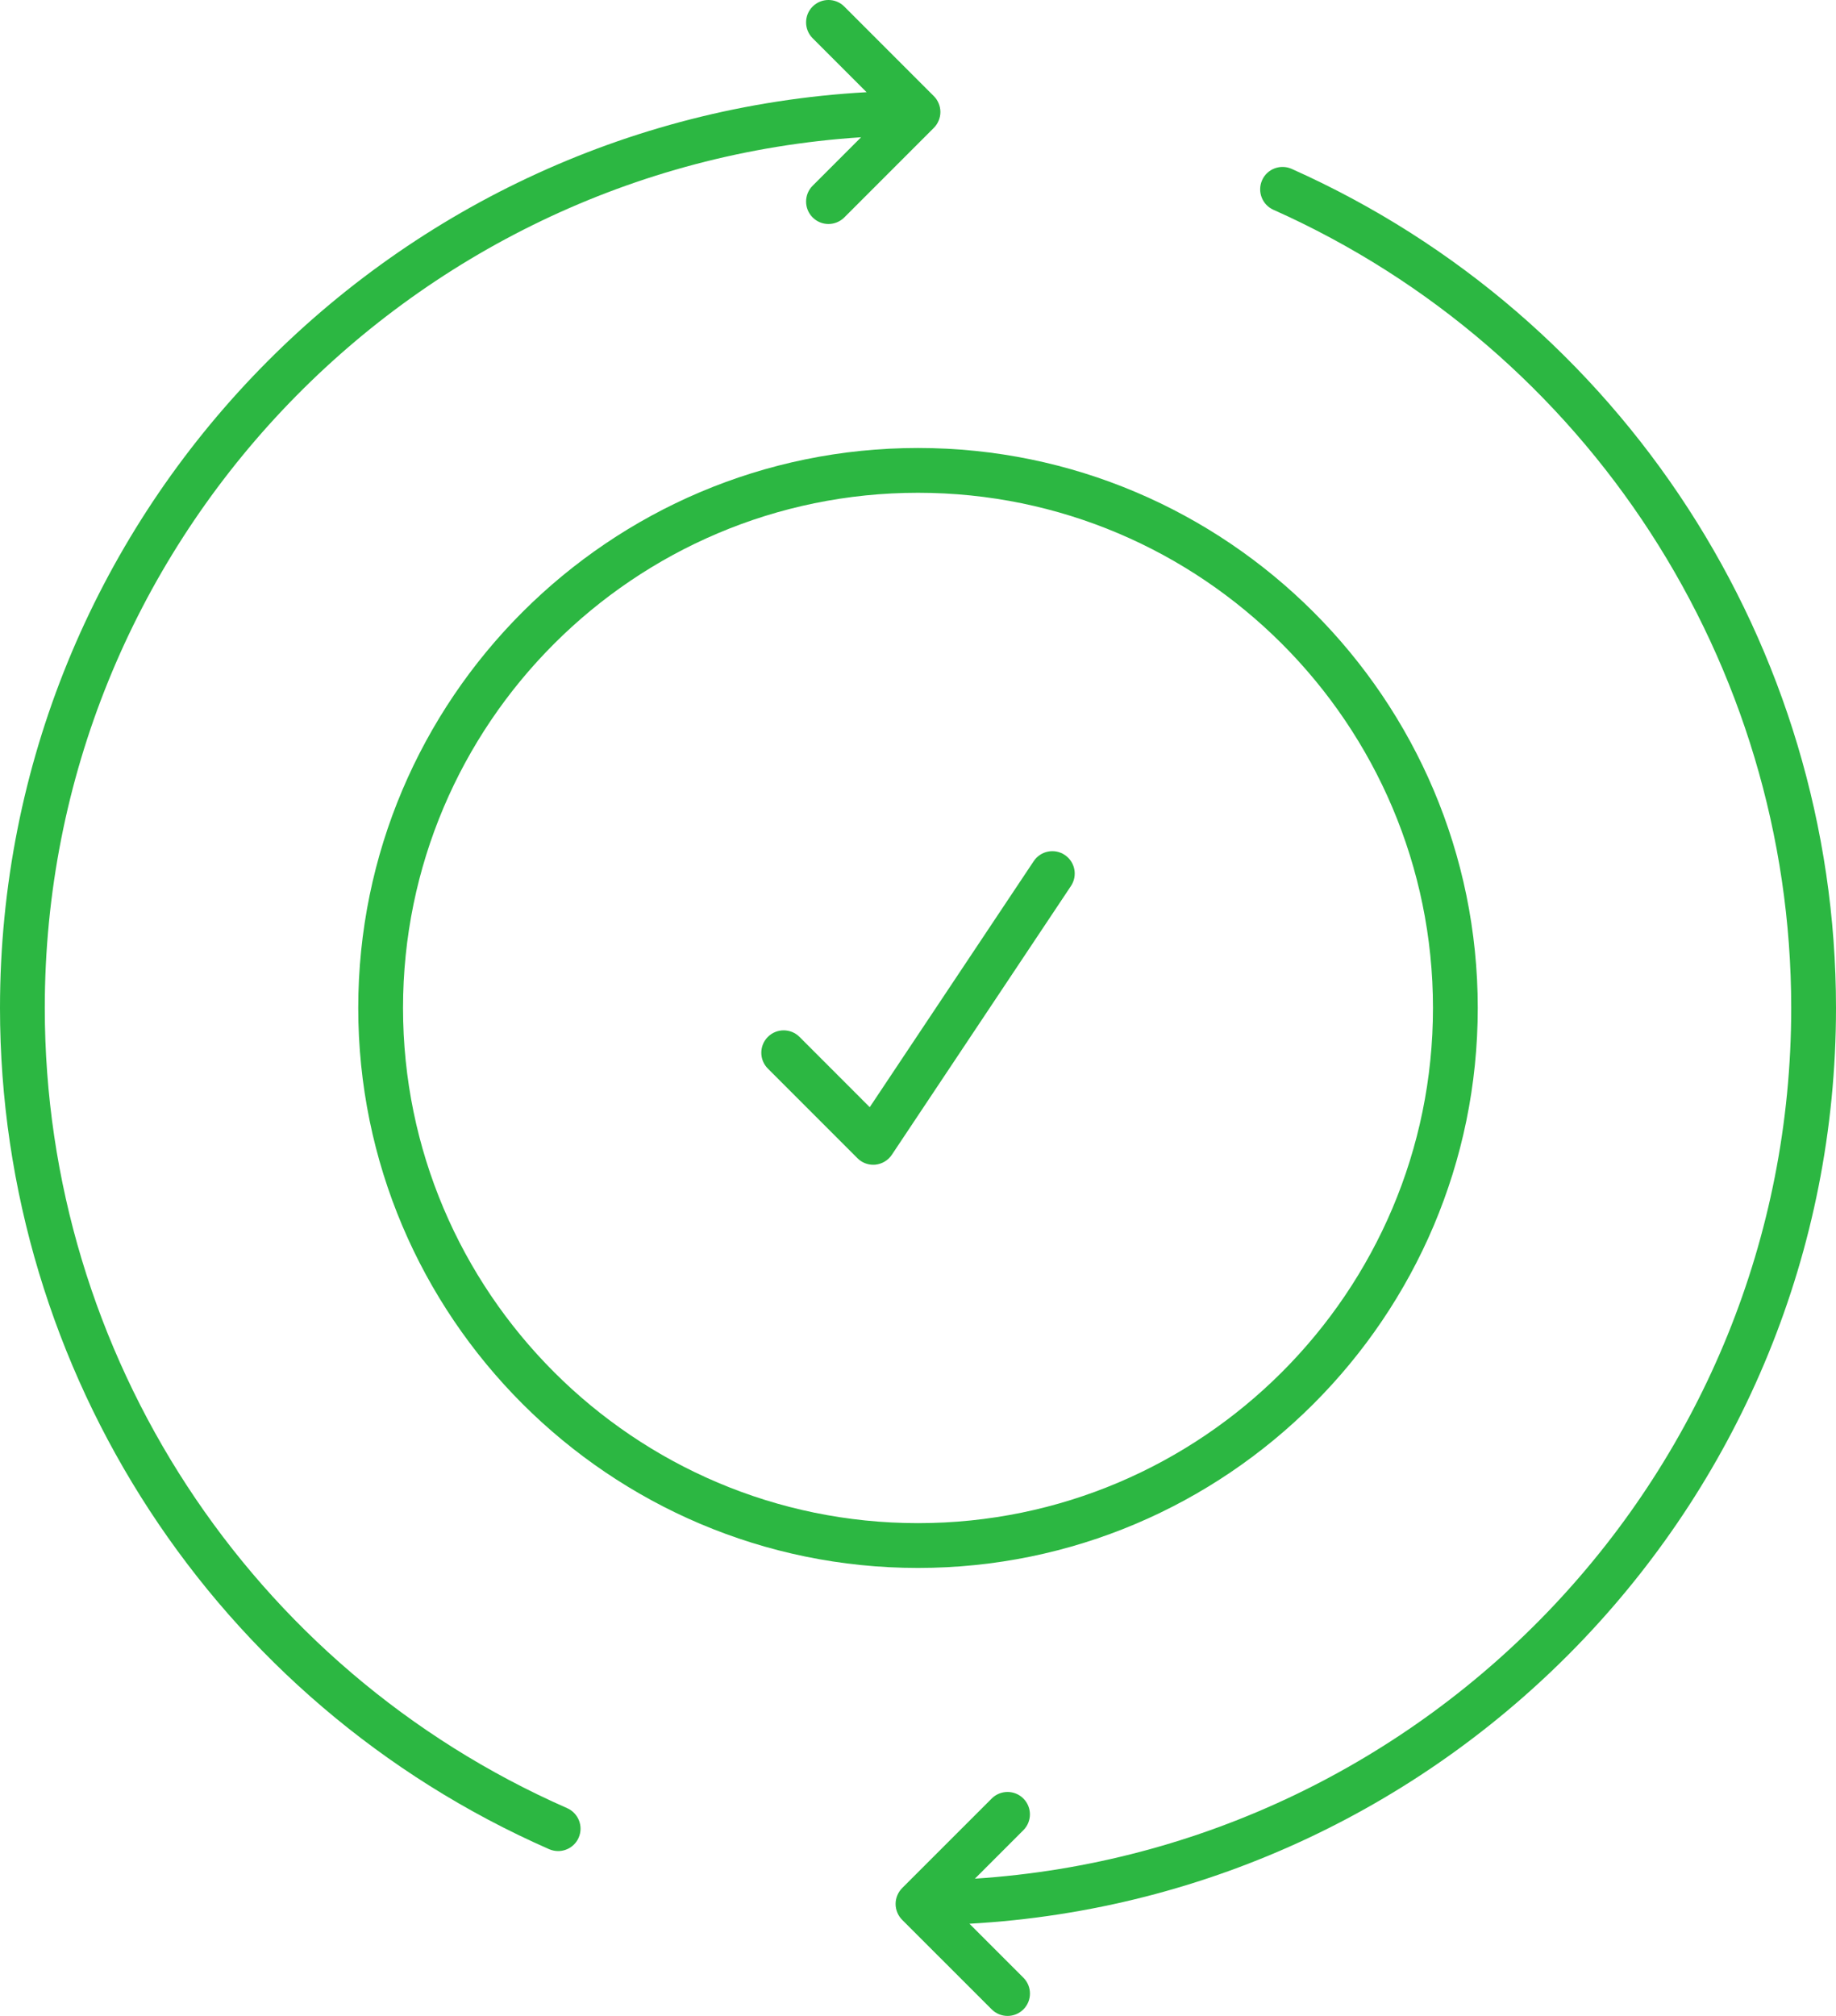
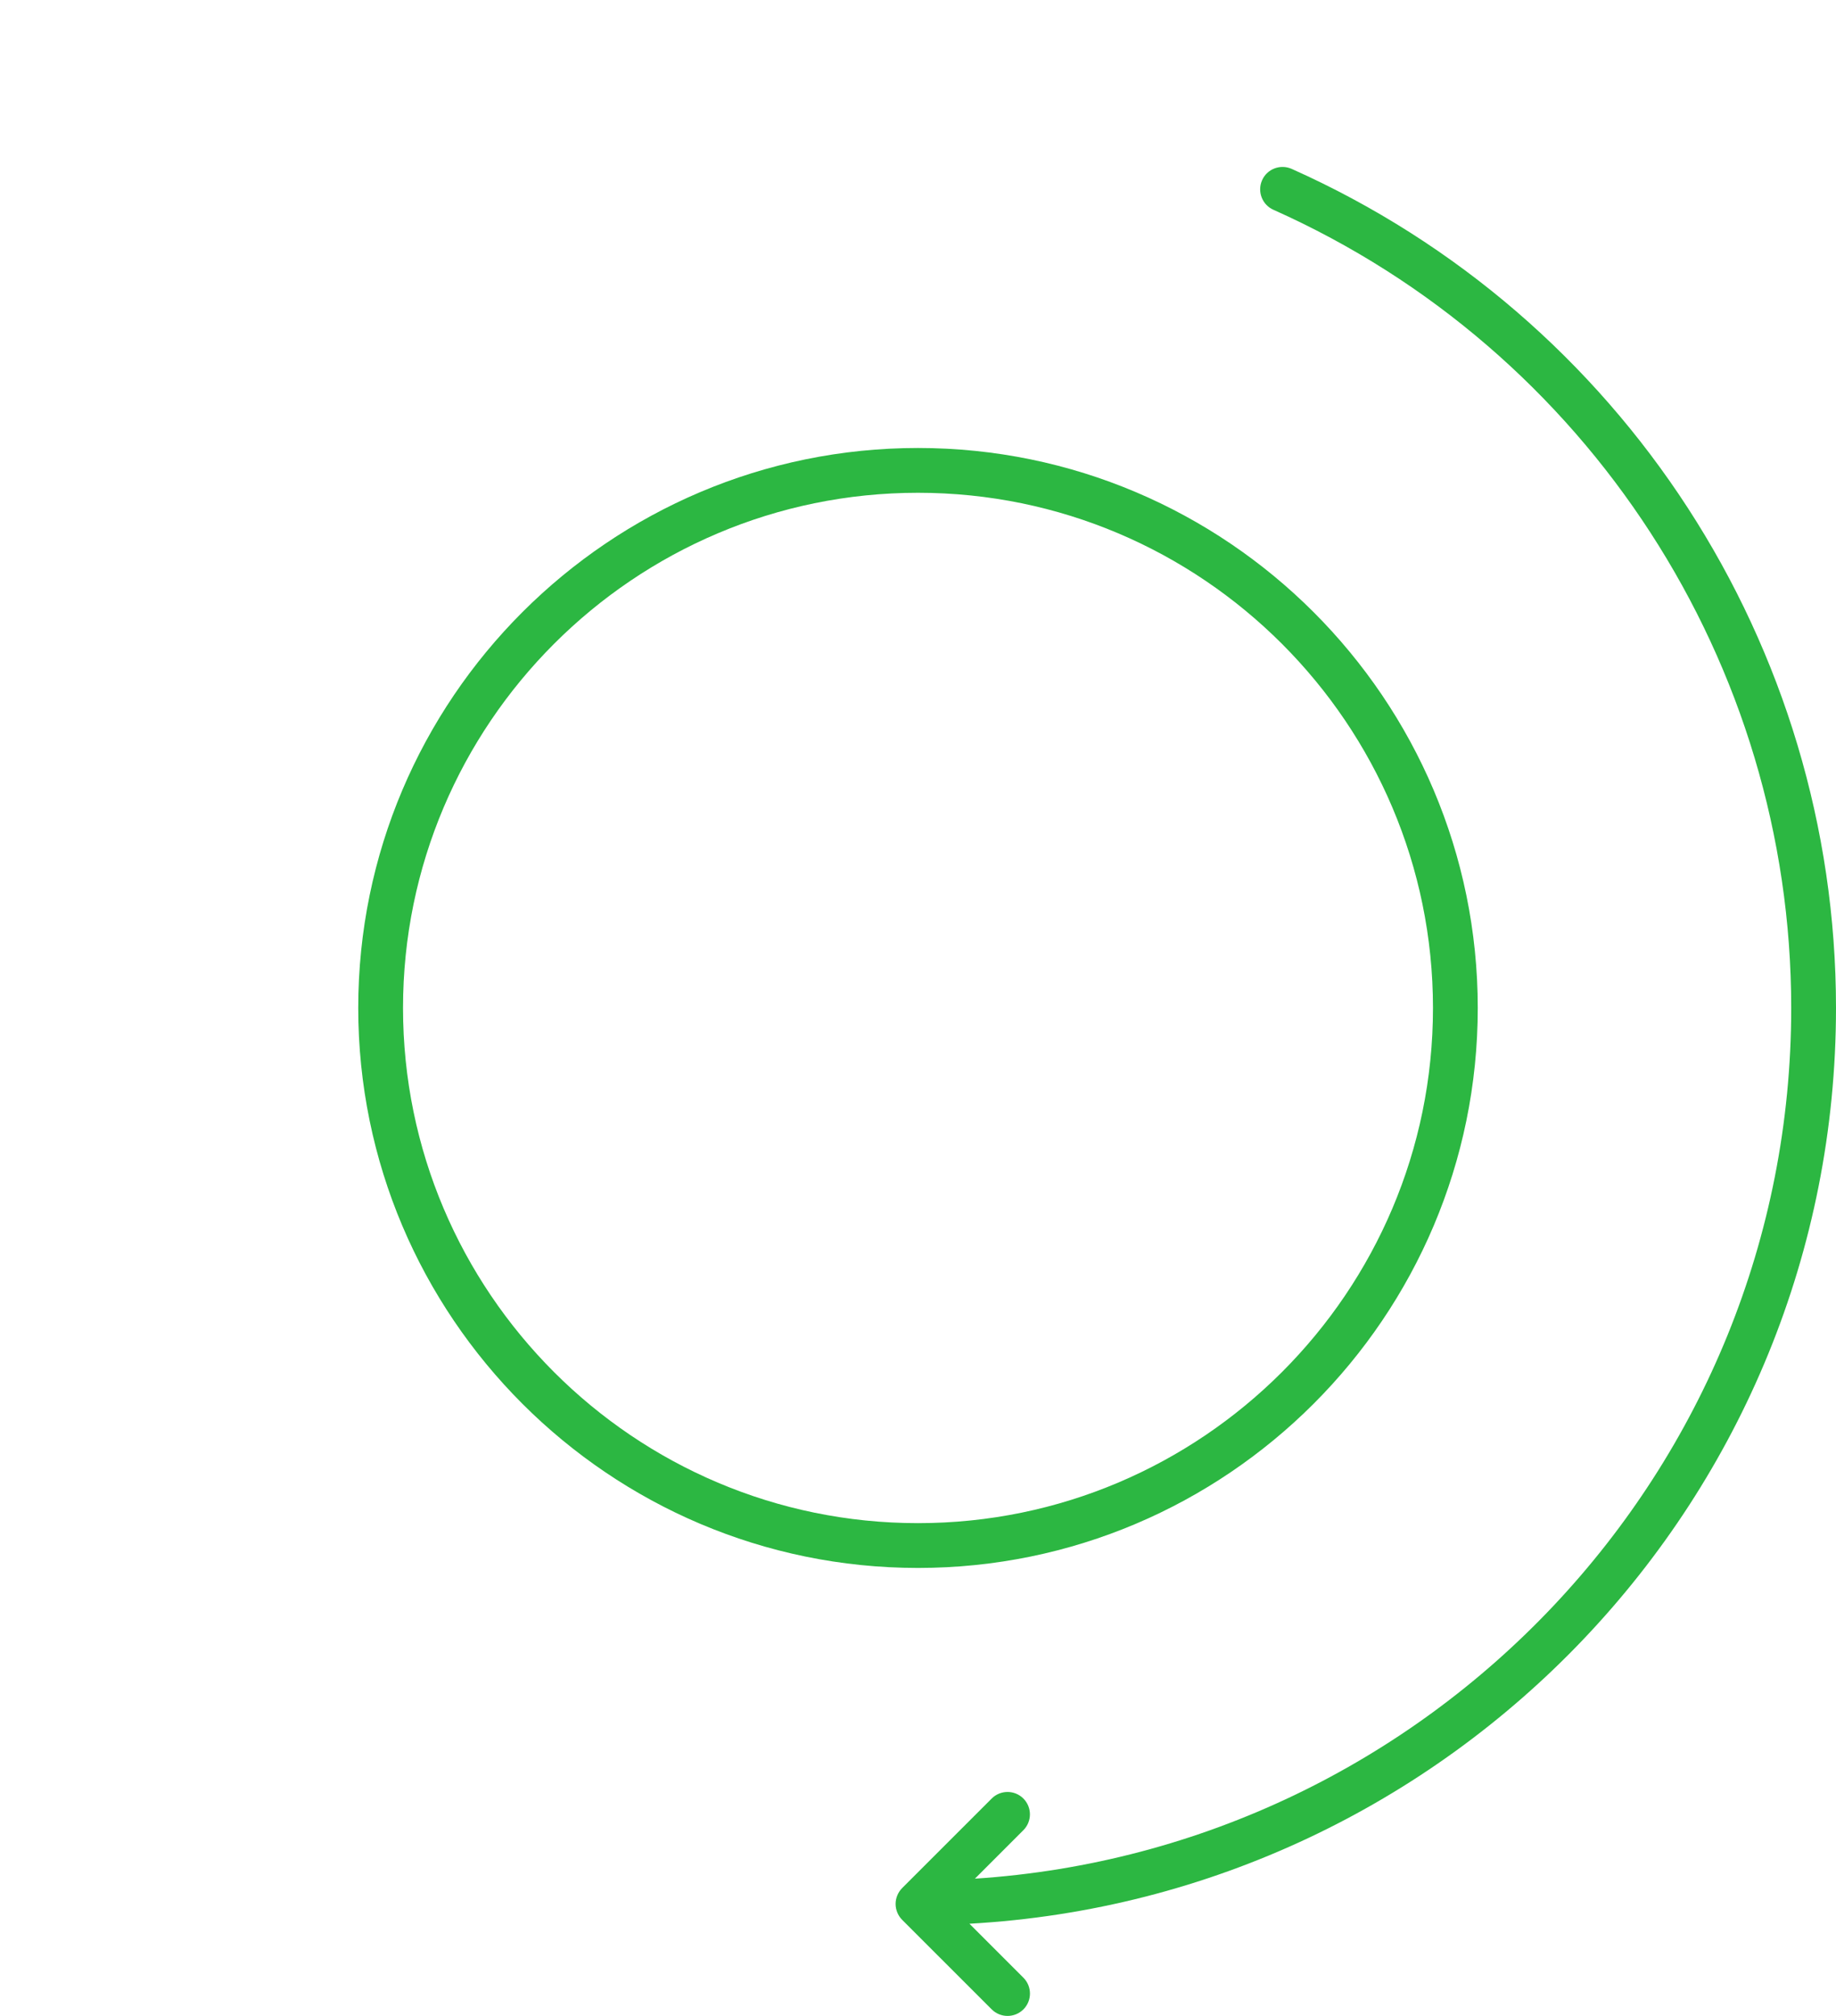
<svg xmlns="http://www.w3.org/2000/svg" viewBox="0 0 41.00 45.00" data-guides="{&quot;vertical&quot;:[],&quot;horizontal&quot;:[]}">
  <defs />
-   <path fill="#2cb742" stroke="none" fill-opacity="1" stroke-width="1" stroke-opacity="1" id="tSvgf182c7ecd1" title="Path 7" d="M12.665 40.362C5.579 37.249 1 30.238 1 22.5C1 12.177 9.069 3.725 19.229 3.064C18.868 3.425 18.508 3.786 18.147 4.146C17.952 4.341 17.952 4.658 18.147 4.853C18.244 4.951 18.372 5 18.5 5C18.628 5 18.756 4.951 18.854 4.854C19.521 4.188 20.187 3.521 20.854 2.854C20.9 2.808 20.937 2.752 20.962 2.691C21.013 2.569 21.013 2.431 20.962 2.309C20.937 2.247 20.9 2.192 20.854 2.146C20.187 1.48 19.521 0.813 18.854 0.146C18.659 -0.049 18.342 -0.049 18.147 0.146C17.952 0.341 17.952 0.658 18.147 0.853C18.549 1.255 18.95 1.657 19.352 2.058C8.583 2.66 0 11.584 0 22.5C0 30.635 4.813 38.006 12.263 41.278C12.328 41.306 12.397 41.32 12.464 41.32C12.656 41.32 12.84 41.209 12.922 41.021C13.033 40.769 12.918 40.474 12.665 40.362Z" />
  <path fill="#2cb742" stroke="none" fill-opacity="1" stroke-width="1" stroke-opacity="1" id="tSvgaa9b591c6b" title="Path 8" d="M41 22.5C41 14.417 36.229 7.065 28.845 3.77C28.592 3.658 28.296 3.77 28.184 4.023C28.072 4.275 28.185 4.571 28.437 4.683C35.461 7.817 40 14.811 40 22.5C40 32.822 31.931 41.275 21.771 41.936C22.132 41.575 22.492 41.215 22.853 40.854C23.048 40.659 23.048 40.342 22.853 40.147C22.658 39.952 22.341 39.952 22.146 40.147C21.479 40.813 20.813 41.48 20.146 42.146C20.1 42.193 20.063 42.249 20.038 42.309C19.987 42.432 19.987 42.569 20.038 42.692C20.063 42.753 20.1 42.808 20.146 42.855C20.813 43.522 21.479 44.188 22.146 44.854C22.244 44.951 22.372 45 22.5 45C22.628 45 22.756 44.951 22.854 44.854C23.049 44.659 23.049 44.342 22.854 44.147C22.452 43.745 22.051 43.344 21.649 42.942C32.417 42.341 41 33.416 41 22.5Z" />
  <path fill="#2cb742" stroke="none" fill-opacity="1" stroke-width="1" stroke-opacity="1" id="tSvg183349a9906" title="Path 9" d="M8 22.5C8 29.393 13.607 35 20.5 35C27.393 35 33 29.393 33 22.5C33 15.607 27.393 10 20.5 10C13.607 10 8 15.607 8 22.5ZM32 22.5C32 28.841 26.841 34 20.5 34C14.159 34 9 28.841 9 22.5C9 16.159 14.159 11 20.5 11C26.841 11 32 16.159 32 22.5Z" />
-   <path fill="#2cb742" stroke="none" fill-opacity="1" stroke-width="1" stroke-opacity="1" id="tSvg87aaf4a1c5" title="Path 10" d="M17.854 23.146C17.659 22.951 17.342 22.951 17.147 23.146C16.952 23.341 16.952 23.658 17.147 23.853C17.814 24.52 18.48 25.186 19.147 25.853C19.241 25.948 19.368 26 19.5 26C19.516 26 19.533 25.999 19.549 25.998C19.698 25.982 19.833 25.902 19.916 25.777C21.249 23.777 22.583 21.777 23.916 19.777C24.069 19.547 24.007 19.237 23.777 19.084C23.549 18.932 23.238 18.992 23.084 19.223C21.863 21.054 20.643 22.884 19.422 24.715C18.899 24.192 18.377 23.669 17.854 23.146Z" />
</svg>